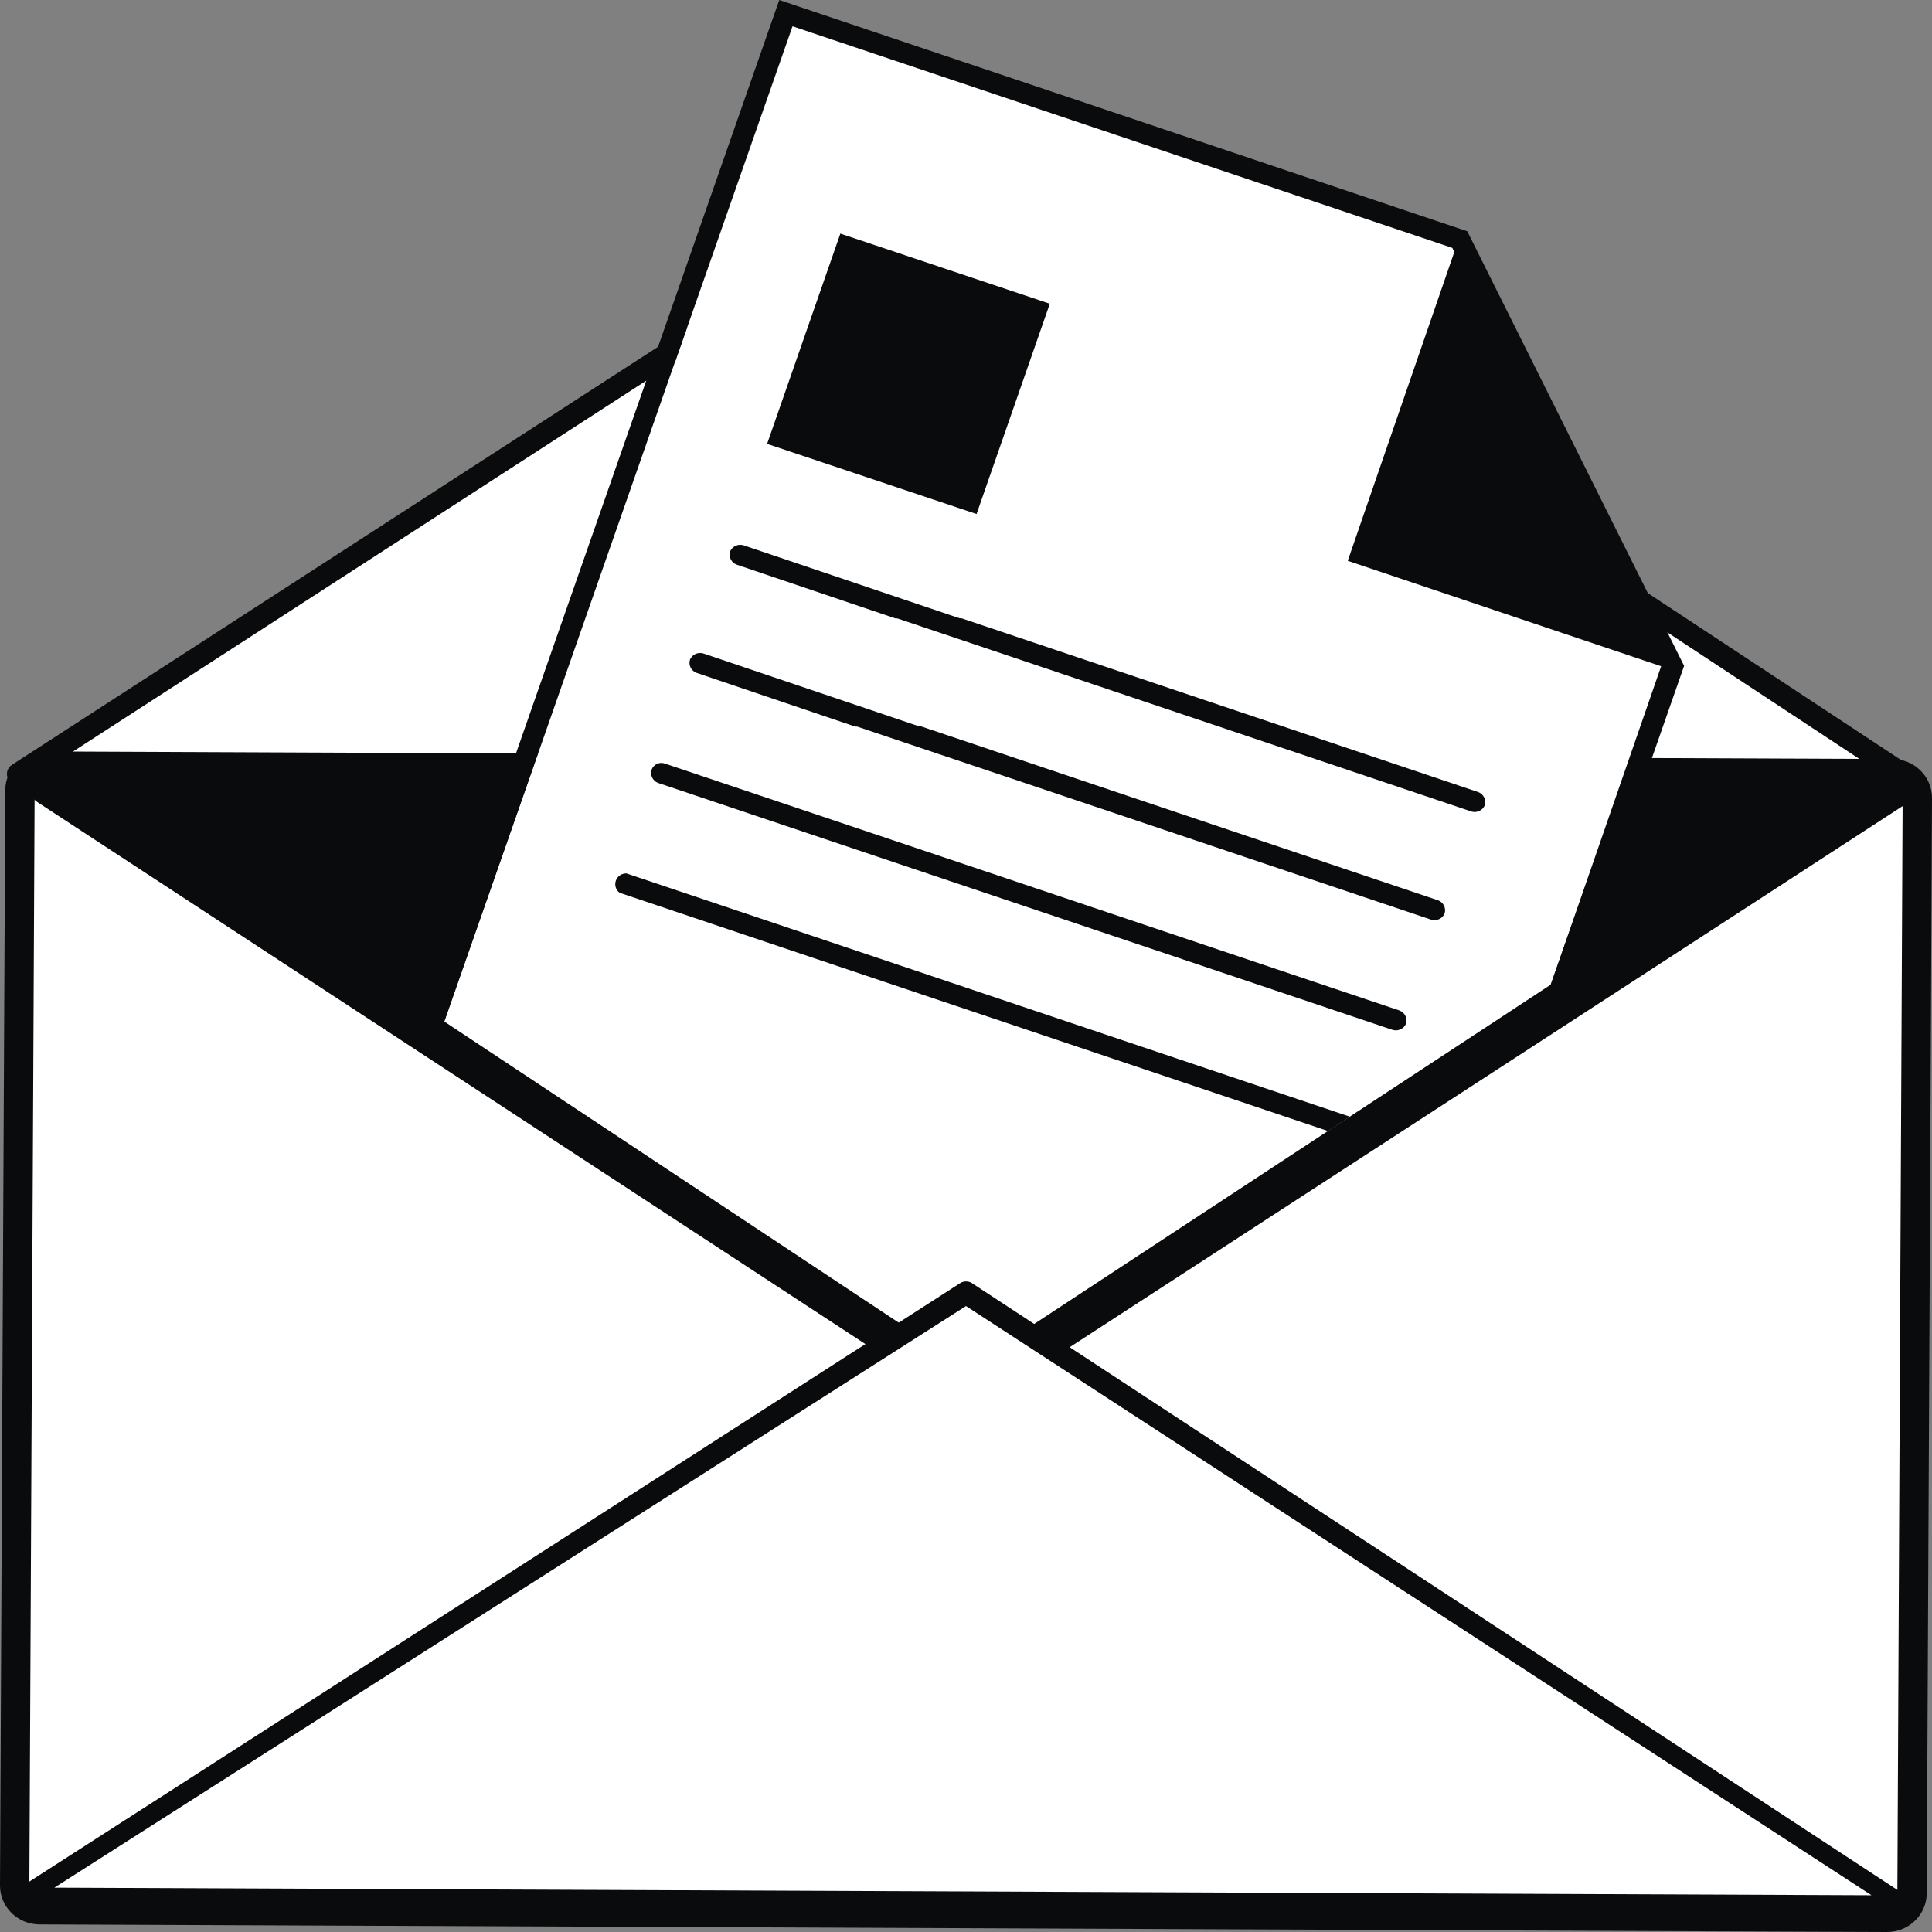
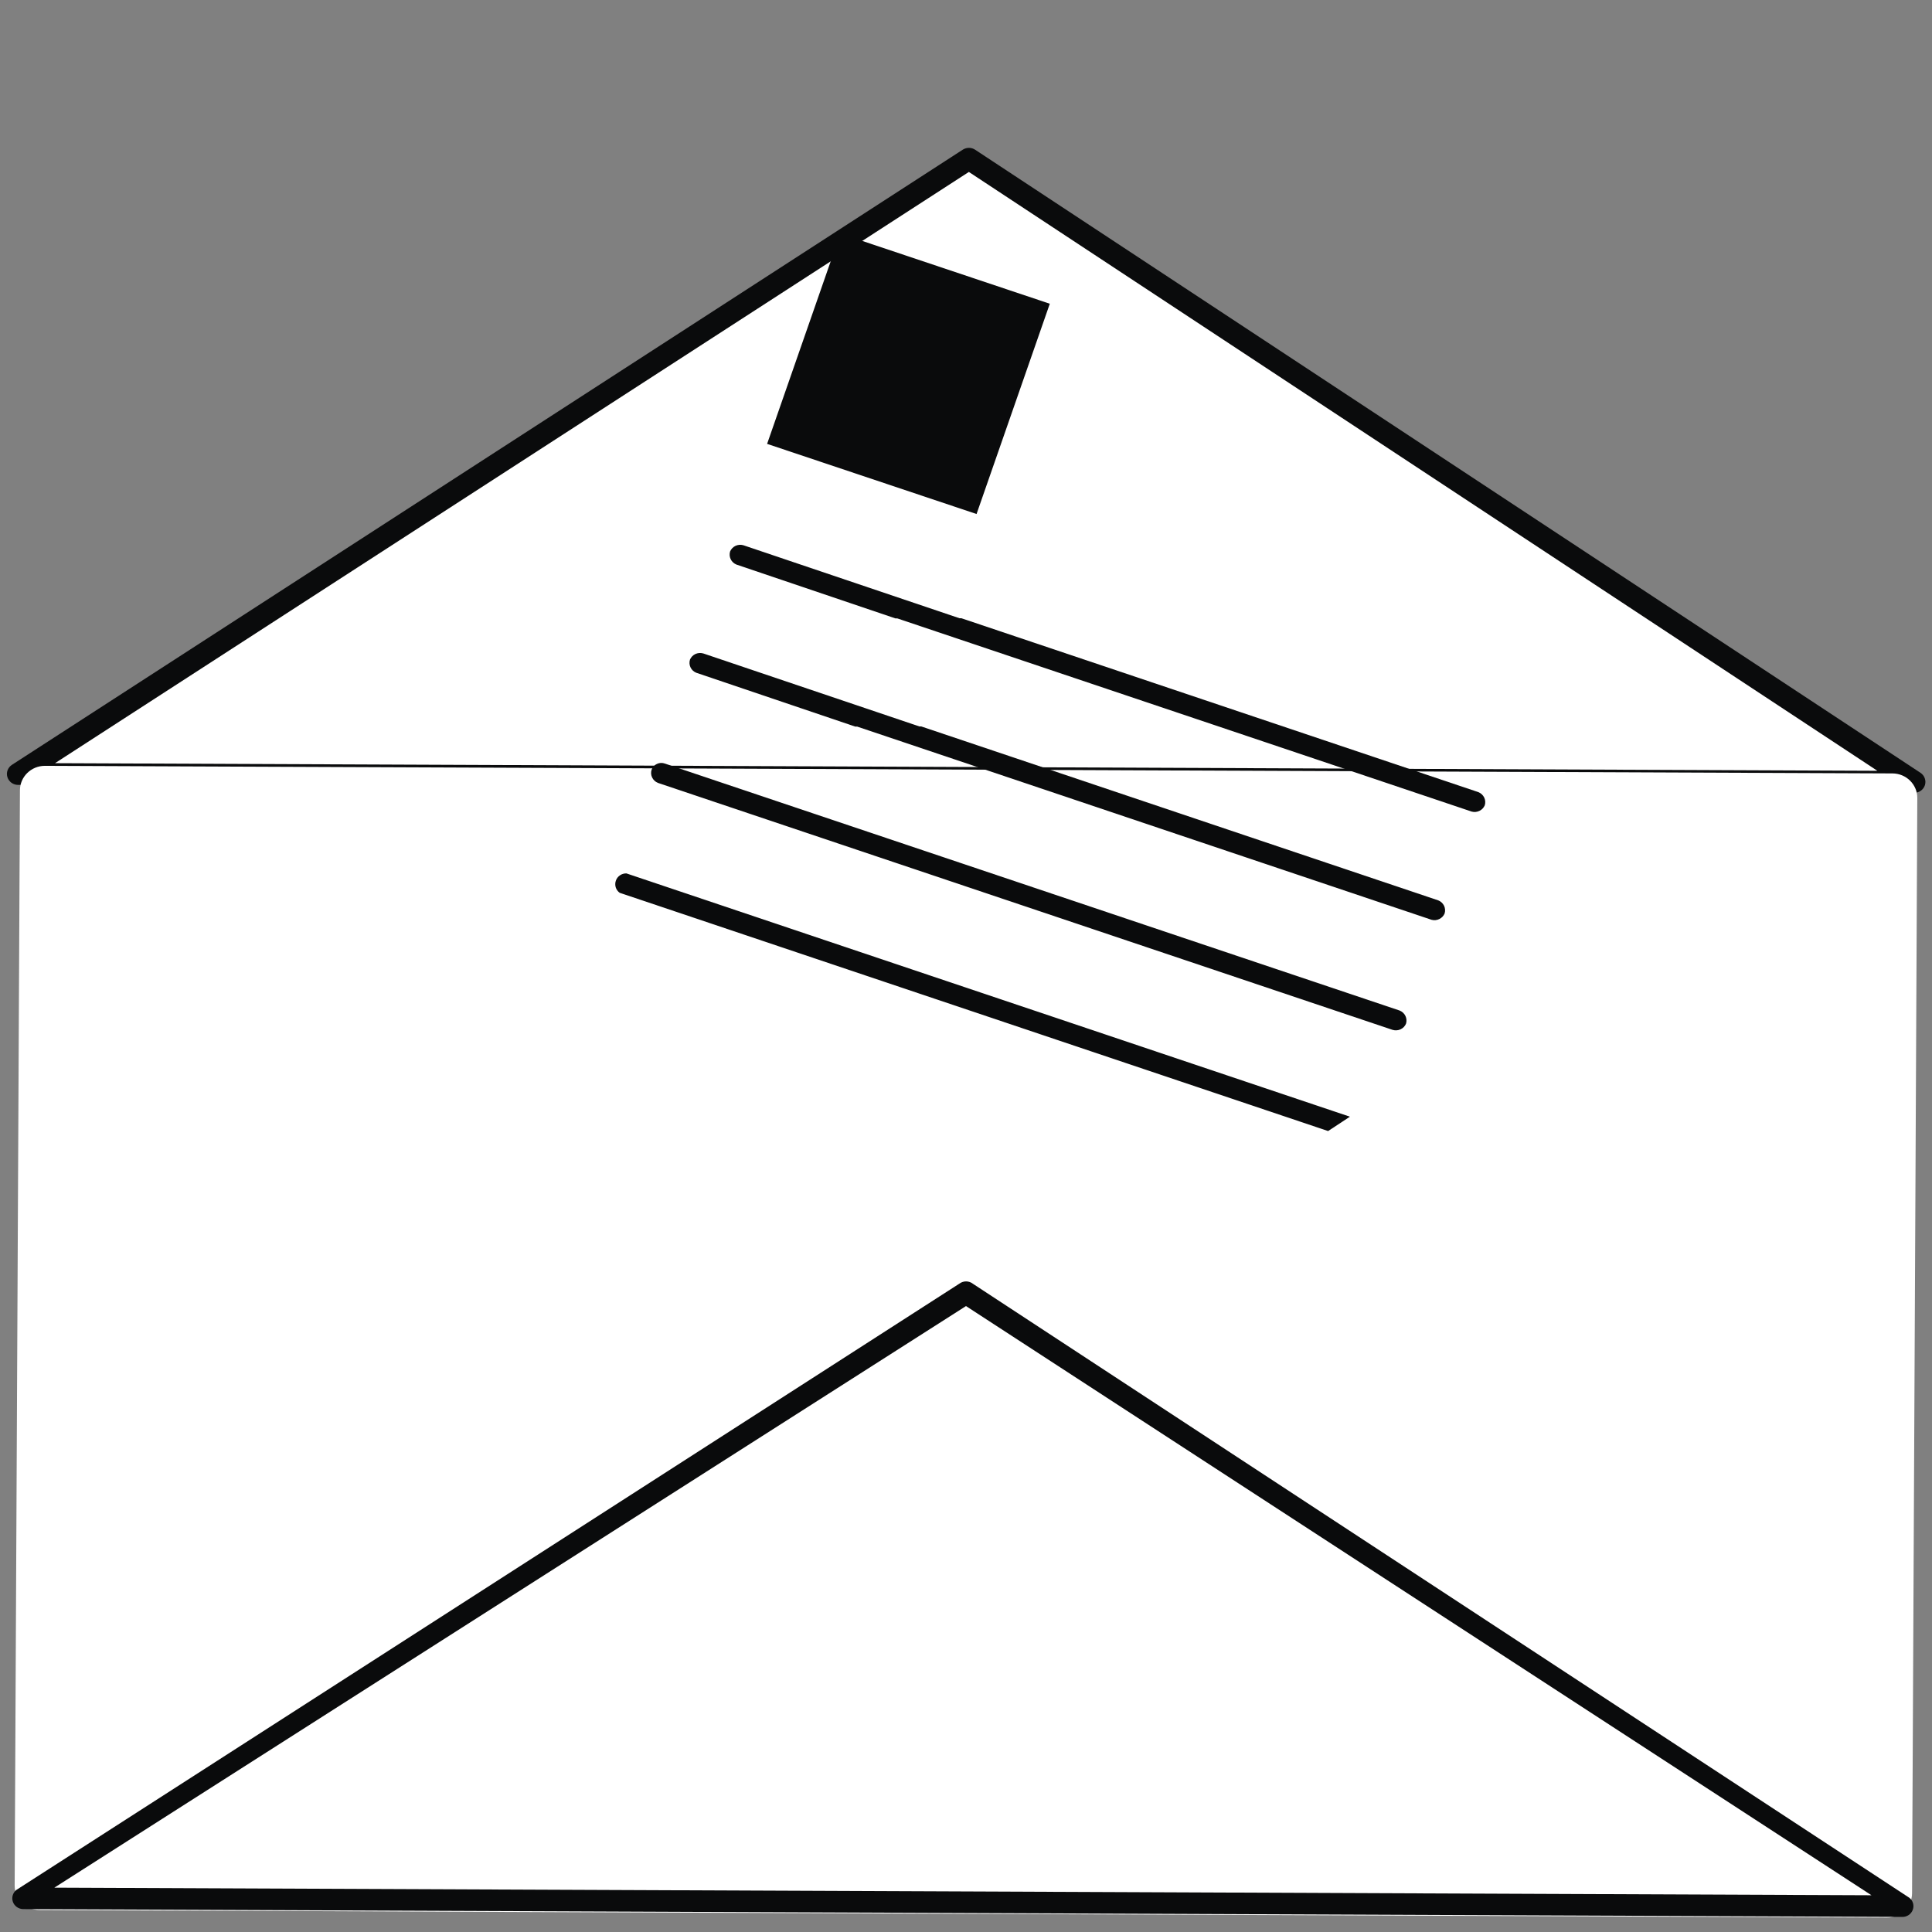
<svg xmlns="http://www.w3.org/2000/svg" width="56" height="56" viewBox="0 0 56 56" fill="none">
  <rect x="0" y="0" width="56" height="56" fill="#808080" stroke="none" />
  <path d="M28.084 4.604L0.524 22.434L55.485 22.664L28.084 4.604Z" fill="white" />
  <path fill-rule="evenodd" clip-rule="evenodd" d="M27.907 4.338C28.015 4.268 28.157 4.268 28.265 4.34L55.666 22.4C55.784 22.478 55.836 22.623 55.795 22.757C55.753 22.89 55.627 22.981 55.484 22.981L0.523 22.751C0.38 22.75 0.255 22.658 0.214 22.524C0.173 22.39 0.227 22.246 0.346 22.169L27.907 4.338ZM1.595 22.121L54.417 22.342L28.083 4.984L1.595 22.121Z" fill="#0A0B0C" />
  <path d="M54.854 22.418L1.304 22.198C0.905 22.197 0.58 22.513 0.578 22.905L0.425 54.651C0.424 55.043 0.746 55.362 1.146 55.363L54.695 55.583C55.095 55.585 55.42 55.269 55.422 54.877L55.574 23.131C55.576 22.739 55.254 22.42 54.854 22.418Z" fill="white" />
-   <path fill-rule="evenodd" clip-rule="evenodd" d="M1.303 22.615C1.138 22.614 1.004 22.745 1.004 22.906L0.851 54.652C0.85 54.814 0.983 54.945 1.148 54.946L54.697 55.166C54.862 55.166 54.996 55.036 54.996 54.875L55.149 23.128C55.15 22.967 55.017 22.836 54.852 22.835L1.303 22.615ZM0.153 22.903C0.155 22.28 0.672 21.778 1.306 21.781L54.856 22.001C55.49 22.003 56.003 22.51 56 23.132L55.847 54.878C55.845 55.5 55.328 56.003 54.694 56L1.144 55.78C0.51 55.778 -0.003 55.271 1.02967e-05 54.649L0.153 22.903Z" fill="#0A0B0C" />
-   <path d="M28.503 40.675L55.215 23.322C55.775 22.948 54.347 22.391 53.665 22.392L1.659 22.291C0.976 22.289 0.542 22.901 1.115 23.27L27.708 40.676C27.826 40.754 27.964 40.796 28.106 40.795C28.247 40.795 28.386 40.753 28.503 40.675Z" fill="#0A0B0C" />
-   <path d="M42.178 7.345L42.104 7.189L22.975 0.764L12.874 29.607L27.654 39.4C27.77 39.475 27.907 39.514 28.046 39.513C28.185 39.511 28.32 39.468 28.433 39.389L44.95 28.54L44.952 28.526L48.194 19.339L48.179 19.308L39.093 16.253L42.178 7.345Z" fill="white" />
  <path d="M30.429 8.804L24.358 6.771L22.235 12.866L28.306 14.899L30.429 8.804Z" fill="#0A0B0C" />
-   <path d="M12.361 29.262L12.882 29.604L22.968 0.757L42.096 7.182L42.154 7.303L39.065 16.255L48.148 19.311L48.149 19.311L44.95 28.543L45.163 28.401L45.779 27.995L48.815 19.3L42.53 6.704L22.587 -1.85813e-08L12.361 29.262Z" fill="#0A0B0C" />
  <path d="M20.158 18.956C20.23 18.924 20.311 18.918 20.387 18.941L26.648 21.056L26.702 21.056L41.692 26.099C41.765 26.129 41.823 26.184 41.857 26.254C41.89 26.325 41.896 26.404 41.873 26.478C41.843 26.549 41.788 26.606 41.719 26.639C41.65 26.673 41.57 26.681 41.495 26.661L24.846 21.061L24.791 21.061L20.181 19.5C20.108 19.47 20.048 19.415 20.015 19.344C19.981 19.273 19.976 19.192 20 19.118C20.03 19.047 20.087 18.989 20.158 18.956Z" fill="#0A0B0C" />
  <path d="M21.322 15.82C21.394 15.788 21.475 15.782 21.55 15.805L27.812 17.92L27.866 17.92L42.856 22.962C42.929 22.993 42.987 23.048 43.021 23.118C43.054 23.188 43.06 23.268 43.037 23.342C43.007 23.412 42.953 23.47 42.883 23.503C42.814 23.537 42.734 23.545 42.659 23.525L26.009 17.925L25.956 17.925L21.345 16.364C21.272 16.334 21.212 16.278 21.179 16.208C21.145 16.137 21.14 16.056 21.163 15.982C21.194 15.911 21.251 15.853 21.322 15.82Z" fill="#0A0B0C" />
  <path d="M40.569 29.291L19.274 22.133C19.237 22.119 19.197 22.113 19.157 22.114C19.118 22.116 19.079 22.125 19.043 22.142C19.007 22.158 18.974 22.181 18.948 22.21C18.921 22.239 18.9 22.273 18.887 22.31C18.863 22.384 18.868 22.465 18.902 22.535C18.936 22.606 18.995 22.662 19.069 22.692L40.364 29.851C40.44 29.874 40.522 29.869 40.594 29.836C40.667 29.803 40.724 29.745 40.754 29.672C40.777 29.598 40.771 29.517 40.737 29.447C40.703 29.376 40.643 29.321 40.569 29.291Z" fill="#0A0B0C" />
  <path d="M18.157 25.316C18.09 25.315 18.024 25.334 17.969 25.372C17.914 25.41 17.872 25.464 17.851 25.527C17.829 25.589 17.828 25.657 17.847 25.72C17.867 25.783 17.907 25.838 17.961 25.878L38.496 32.784L39.128 32.368L18.157 25.316Z" fill="#0A0B0C" />
  <path d="M28.002 37.456L0.675 55.024L55.143 55.252L28.002 37.456Z" fill="white" />
  <path fill-rule="evenodd" clip-rule="evenodd" d="M27.802 37.211C27.92 37.119 28.087 37.119 28.204 37.213L55.345 55.009C55.45 55.093 55.489 55.232 55.443 55.357C55.397 55.481 55.277 55.564 55.142 55.563L0.674 55.336C0.539 55.335 0.419 55.252 0.374 55.127C0.33 55.002 0.37 54.863 0.475 54.78L27.802 37.211ZM1.575 54.715L54.246 54.935L28 37.857L1.575 54.715Z" fill="#0A0B0C" />
</svg>